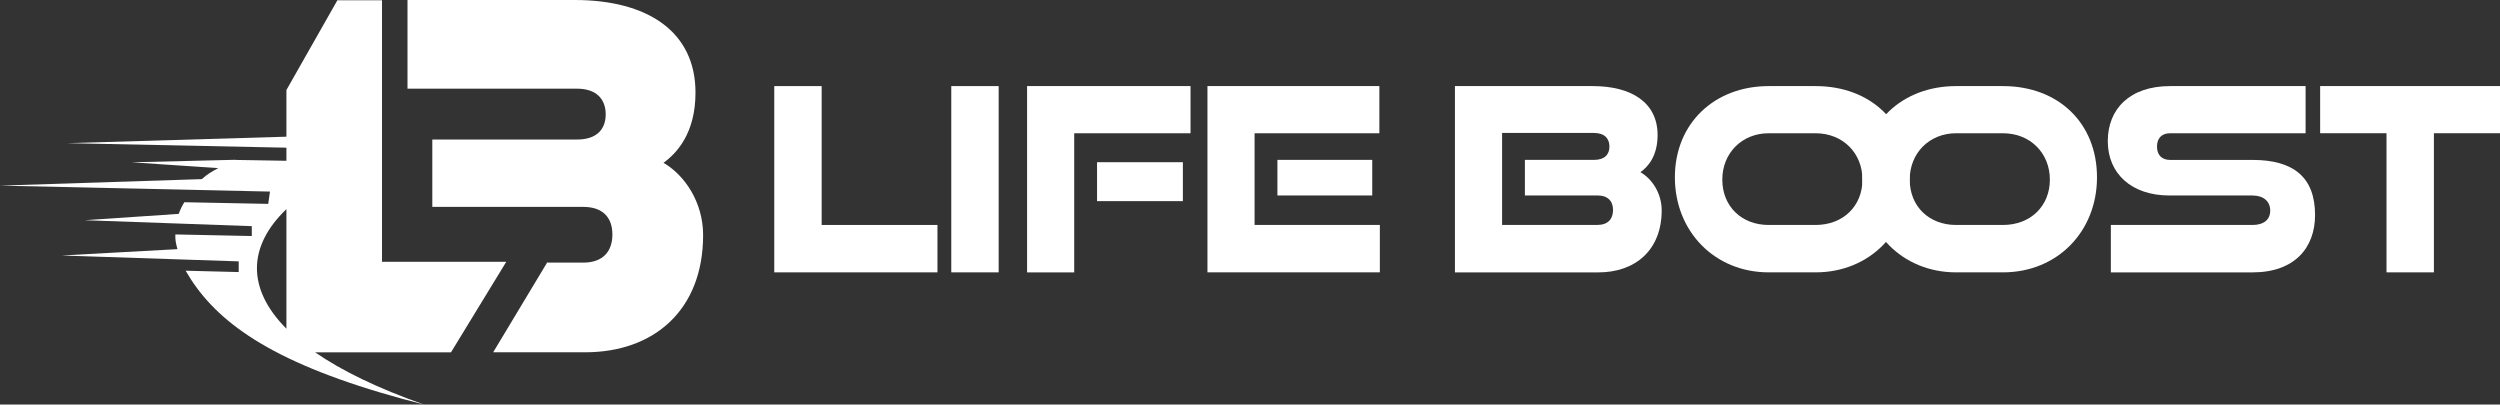
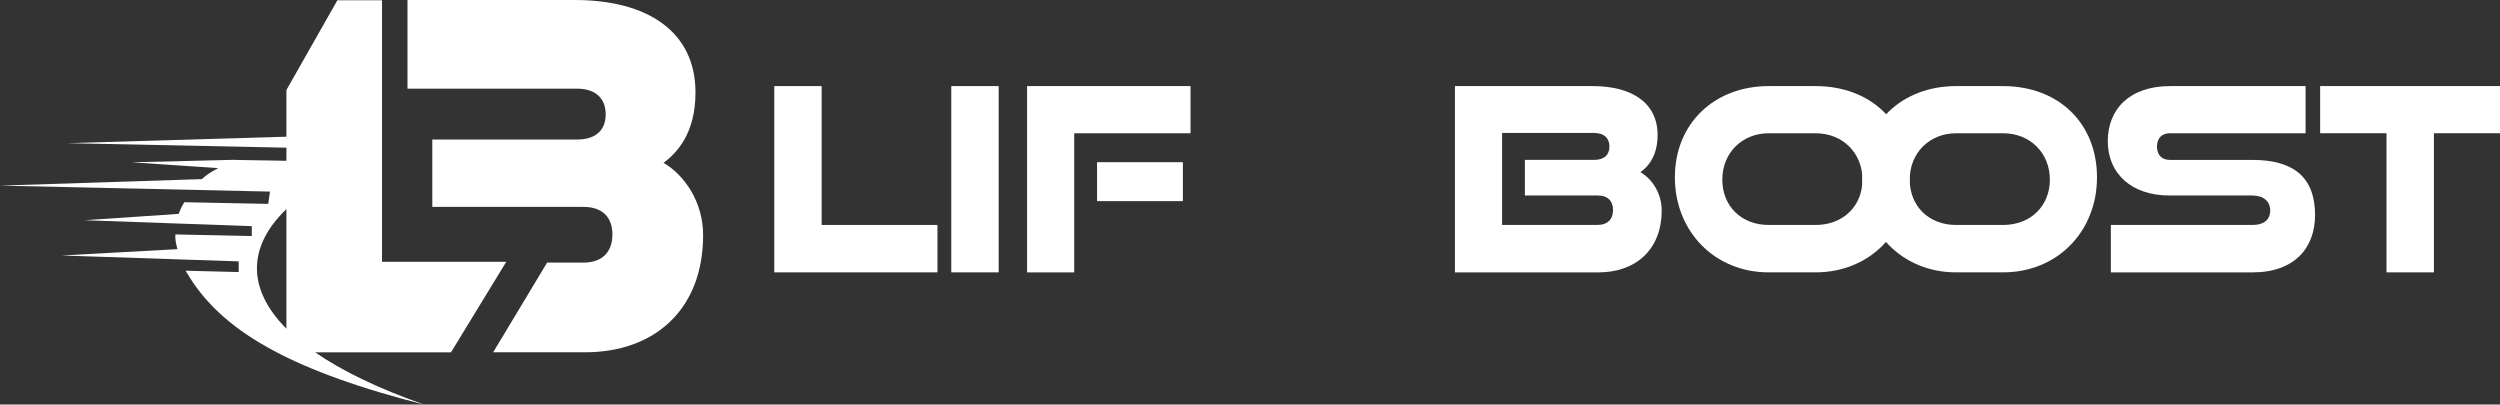
<svg xmlns="http://www.w3.org/2000/svg" id="_レイヤー_2" data-name="レイヤー 2" viewBox="0 0 757.56 122.59">
  <rect x="0" y="0" width="757.56" height="122.59" fill="#333333" stroke="none" />
  <defs>
    <style>
      .cls-1 {
        fill: #fff;
      }
    </style>
  </defs>
  <g id="_デザイン" data-name="デザイン">
    <g>
      <g>
        <path class="cls-1" d="M234.62,82.53V26.09h14.36v42.08h35.09v14.36h-49.45Z" />
        <path class="cls-1" d="M288.26,82.53V26.09h14.36v56.44h-14.36Z" />
        <path class="cls-1" d="M311.23,82.53V26.09h49.53v14.29h-35.25v42.16h-14.29ZM332.43,60.95v-11.8h26.01v11.8h-26.01Z" />
-         <path class="cls-1" d="M365.89,82.53V26.09h52.09v14.29h-37.81v27.79h37.96v14.36h-52.25ZM387.09,59.24v-10.79h28.73v10.79h-28.73Z" />
        <path class="cls-1" d="M440.88,82.53V26.09h41.77c11.72,0,19.64,4.97,19.64,14.83,0,6.52-3.03,9.7-5.2,11.26,3.42,1.94,6.44,6.29,6.44,11.57,0,12.03-8,18.79-19.18,18.79h-43.48ZM462.08,59.24v-10.79h20.96c3.18,0,4.66-1.63,4.66-4.04s-1.48-4.12-4.66-4.12h-27.87v27.87h28.88c3.18,0,4.74-1.79,4.74-4.5s-1.55-4.43-4.74-4.43h-21.97Z" />
        <path class="cls-1" d="M535.95,82.53c-16.38,0-28.42-12.42-28.42-28.8s12.03-27.64,28.42-27.64h14.21c16.85,0,28.49,11.26,28.49,27.64s-11.96,28.8-28.49,28.8h-14.21ZM550.16,68.17c8.38,0,14.21-5.75,14.21-13.74s-5.9-14.05-14.21-14.05h-14.21c-8.07,0-14.05,5.98-14.05,14.05s5.82,13.74,14.05,13.74h14.21Z" />
        <path class="cls-1" d="M592.74,82.53c-16.38,0-28.42-12.42-28.42-28.8s12.03-27.64,28.42-27.64h14.21c16.85,0,28.49,11.26,28.49,27.64s-11.96,28.8-28.49,28.8h-14.21ZM606.95,68.17c8.38,0,14.21-5.75,14.21-13.74s-5.9-14.05-14.21-14.05h-14.21c-8.07,0-14.05,5.98-14.05,14.05s5.82,13.74,14.05,13.74h14.21Z" />
        <path class="cls-1" d="M639.64,82.53v-14.36h42.93c3.34,0,5.36-1.55,5.36-4.35s-2.02-4.58-5.36-4.58h-25.15c-11.57,0-18.71-6.68-18.71-16.46s6.68-16.69,18.87-16.69h41.07v14.29h-41.07c-2.33,0-3.96,1.32-3.96,4.04s1.63,4.04,3.96,4.04h25c12.34,0,18.94,5.2,18.94,16.69,0,9.94-6.21,17.39-18.94,17.39h-42.93Z" />
        <path class="cls-1" d="M723.17,82.53v-42.16h-20.11v-14.29h54.5v14.29h-20.03v42.16h-14.36Z" />
      </g>
      <path class="cls-1" d="M201.05,49.34c4.05-2.94,9.7-8.96,9.7-21.29,0-18.65-14.76-28.05-36.62-28.05h-50.65v26.87h.16s51.22,0,51.22,0c5.93,0,8.68,3.23,8.68,7.78s-2.75,7.63-8.68,7.63h-43.86v20.41h45.74c5.93,0,8.83,3.23,8.83,8.37s-2.89,8.52-8.83,8.52h-10.8v-.1h-.1l-16.4,27.27h27.87c20.84,0,35.75-12.77,35.75-35.53,0-9.99-5.65-18.21-12.01-21.88Z" />
      <path class="cls-1" d="M153.43,79.34h-37.67V.09h-13.53l-15.44,27.19v14.14l-66.43,1.96,66.43,1.37v3.97l-15.46-.26v-.04s-31.4.76-31.4.76l26.22,1.77c-1.87.97-3.49,1.93-4.99,3.33L0,56.25l81.81,1.8-.53,3.73-25.43-.5c-.71,1.15-1.26,2.33-1.7,3.53l-28.47,1.92,50.62,1.8v2.99l-23.17-.48c-.05,1.76.16,2.67.64,4.46l-35.06,1.92,53.62,1.78v3.24l-16.08-.41c8.07,14.06,23.15,26.26,59.07,36.94,4.31,1.29,8.71,2.49,13.17,3.61-14-4.9-24.93-10.25-33-15.82h41.17l16.75-27.43ZM86.79,99.61c-12.23-12.3-11.58-25.15,0-36.24v36.24Z" />
    </g>
  </g>
</svg>